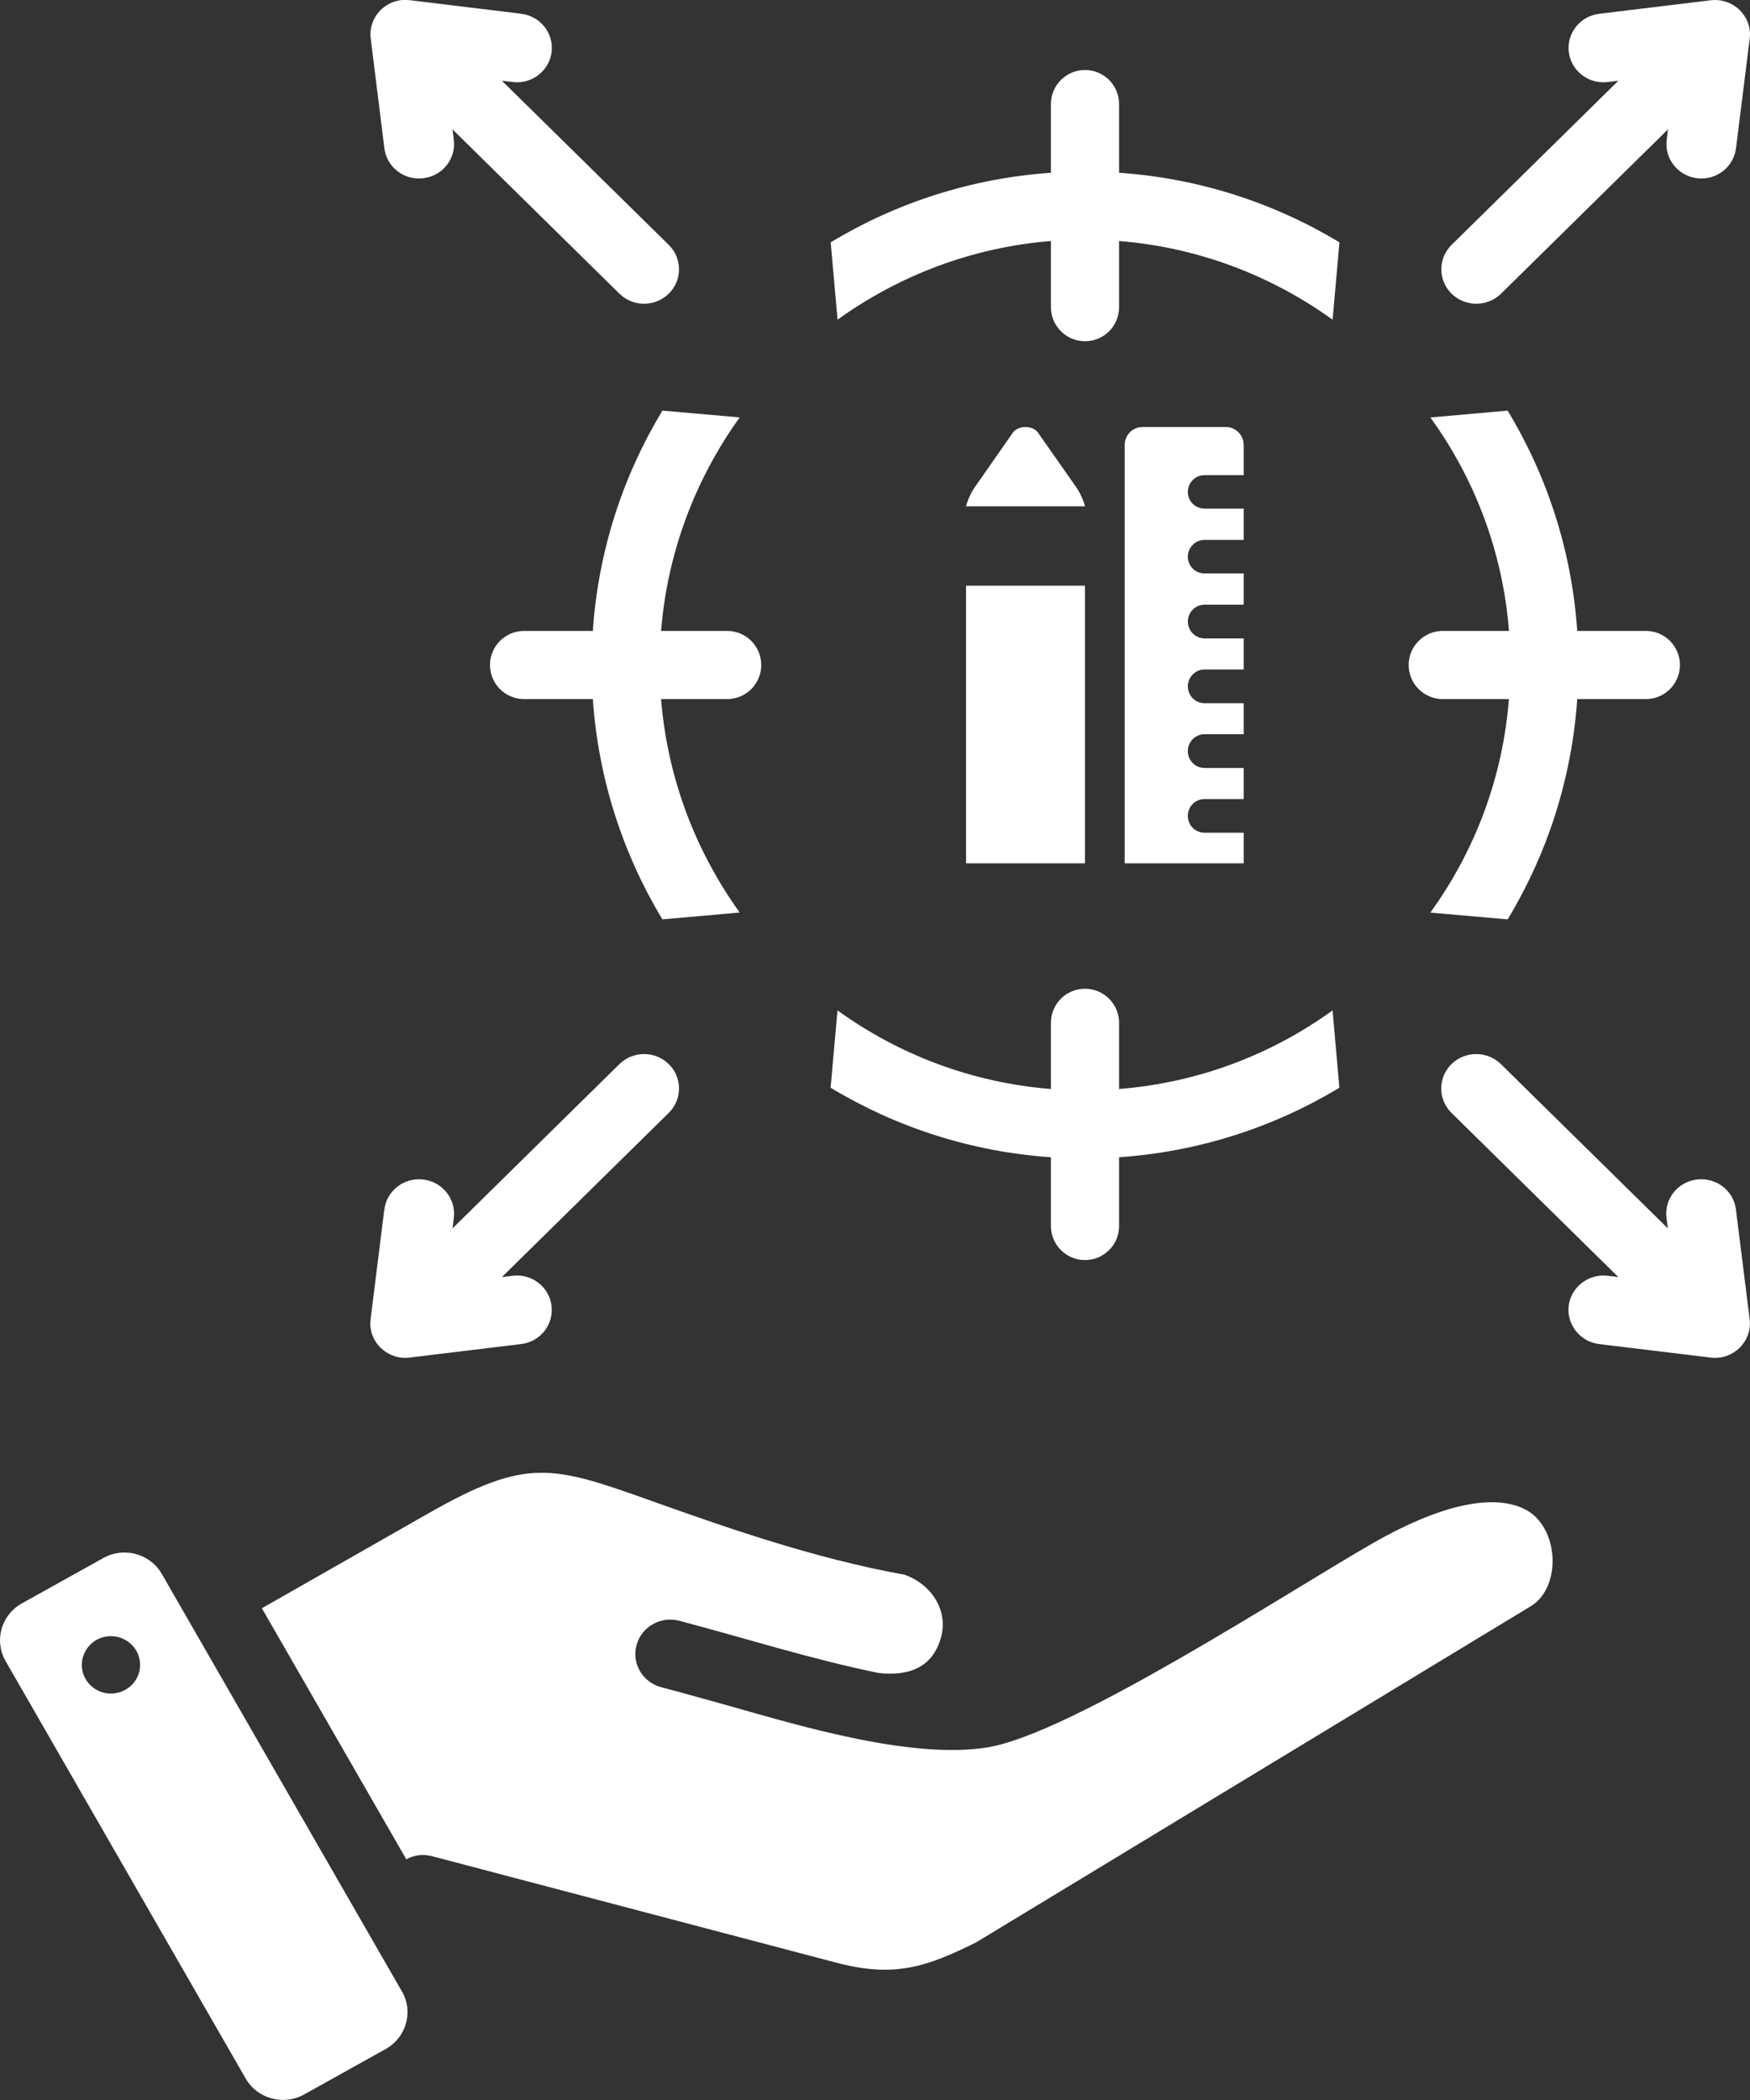
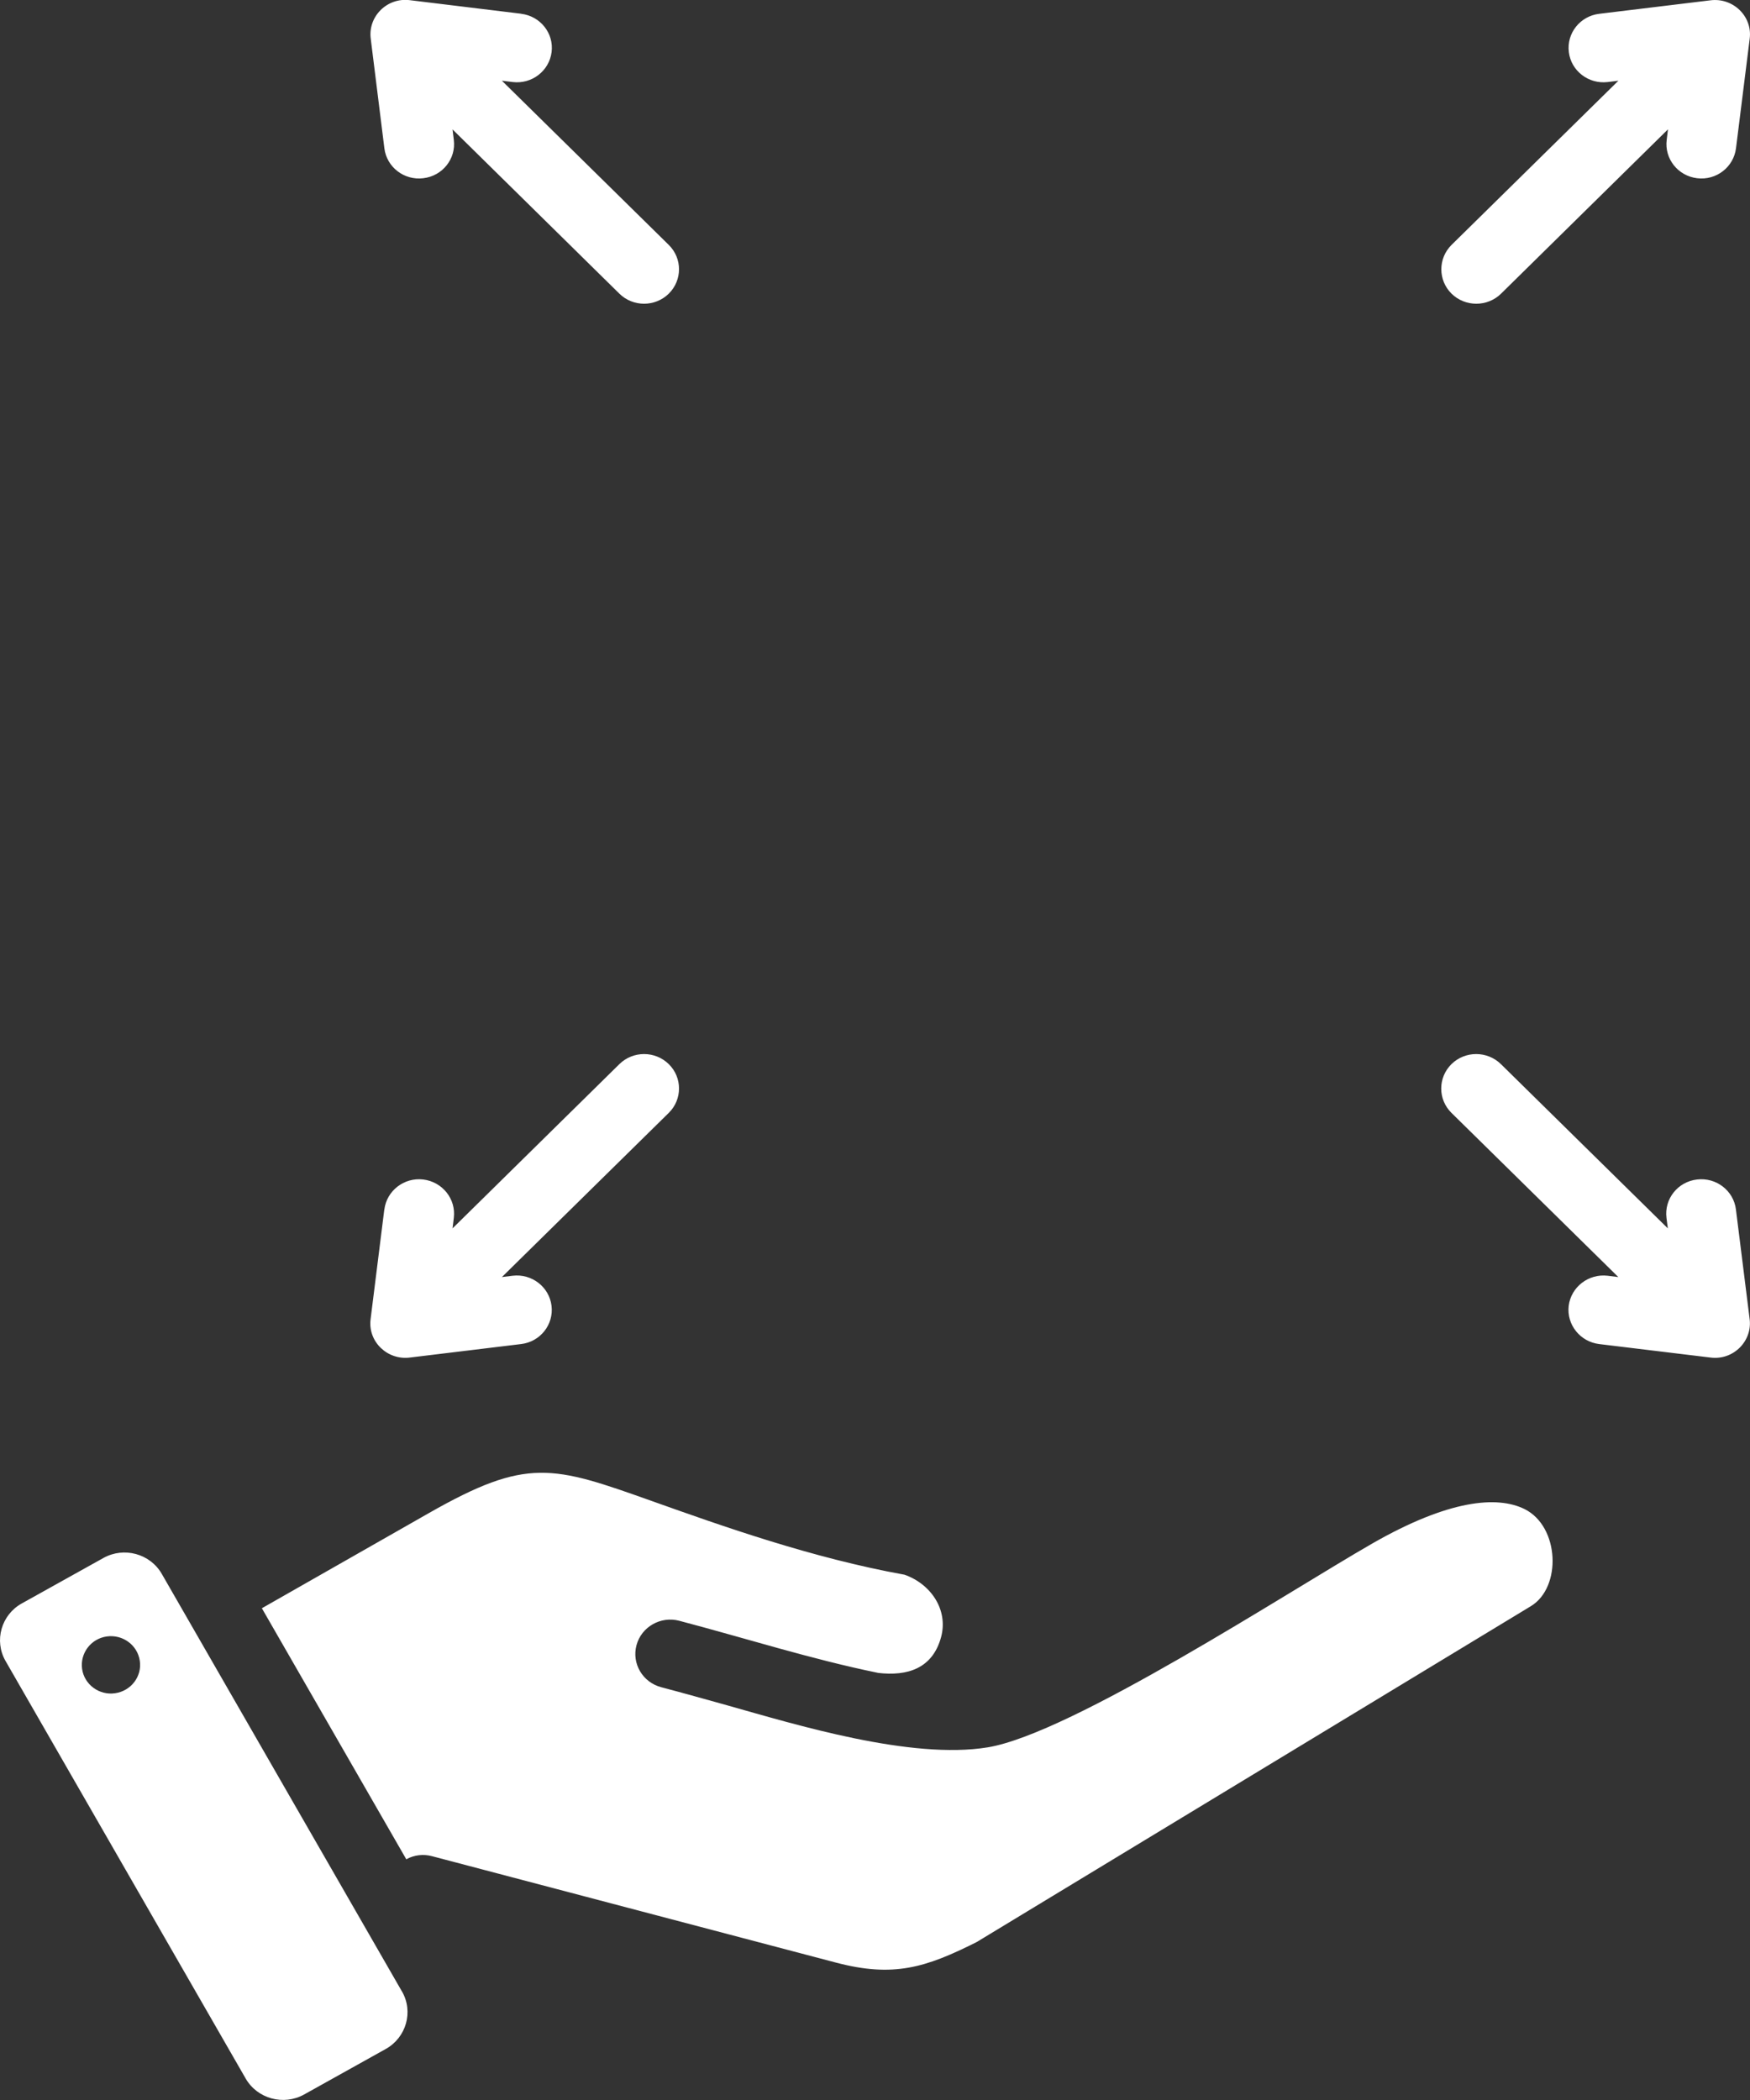
<svg xmlns="http://www.w3.org/2000/svg" width="25" height="30" viewBox="0 0 25 30" fill="none">
  <rect x="0" y="0" width="25" height="30" fill="#333333" stroke="none" />
  <g clip-path="url(#clip0_148_721)">
    <path fill-rule="evenodd" clip-rule="evenodd" d="M12.538 23.897C11.582 23.701 10.647 23.402 9.704 23.154C9.438 23.084 9.164 23.24 9.093 23.502C9.022 23.764 9.18 24.033 9.446 24.103C9.754 24.184 10.072 24.274 10.386 24.361C11.373 24.639 13.012 25.142 14.111 24.962C15.309 24.764 18.411 22.734 19.606 22.049C20.692 21.427 21.386 21.363 21.781 21.559C22.28 21.809 22.312 22.677 21.87 22.945L13.95 27.745C13.224 28.109 12.765 28.254 11.942 28.037L6.172 26.517C6.052 26.485 5.92 26.497 5.804 26.561L3.741 22.975L6.126 21.616C7.531 20.816 7.89 20.937 9.314 21.444C10.32 21.802 11.599 22.257 12.922 22.496C13.295 22.627 13.55 22.994 13.444 23.388C13.323 23.832 12.97 23.95 12.538 23.898V23.897ZM23.827 1.849L21.444 4.195C21.249 4.387 20.931 4.387 20.736 4.195C20.542 4.003 20.542 3.692 20.736 3.499L23.12 1.153L22.968 1.172C22.694 1.205 22.444 1.013 22.412 0.744C22.378 0.475 22.573 0.229 22.848 0.197L24.43 0.005C24.753 -0.039 25.036 0.229 24.996 0.551L24.8 2.118C24.766 2.388 24.518 2.58 24.244 2.546C23.971 2.513 23.776 2.268 23.81 1.999L23.828 1.849H23.827ZM5.491 17.278C5.525 17.009 5.774 16.817 6.047 16.85C6.321 16.884 6.516 17.128 6.483 17.398L6.465 17.548L8.848 15.202C9.043 15.01 9.359 15.01 9.554 15.202C9.749 15.393 9.749 15.706 9.554 15.898L7.17 18.244L7.323 18.225C7.596 18.192 7.846 18.384 7.879 18.654C7.912 18.923 7.718 19.169 7.443 19.201L5.86 19.393C5.538 19.437 5.254 19.169 5.294 18.847L5.49 17.279L5.491 17.278ZM22.846 19.201C22.573 19.168 22.378 18.923 22.41 18.654C22.444 18.385 22.693 18.193 22.966 18.225L23.119 18.244L20.735 15.898C20.54 15.706 20.54 15.395 20.735 15.202C20.93 15.01 21.246 15.01 21.442 15.202L23.826 17.548L23.807 17.398C23.773 17.128 23.968 16.882 24.243 16.85C24.517 16.817 24.766 17.009 24.799 17.278L24.994 18.837C25.039 19.154 24.766 19.434 24.439 19.394L22.846 19.201ZM7.445 0.197C7.719 0.23 7.914 0.475 7.88 0.744C7.846 1.013 7.598 1.205 7.324 1.172L7.17 1.153L9.554 3.499C9.749 3.691 9.749 4.002 9.554 4.195C9.359 4.387 9.043 4.387 8.848 4.195L6.465 1.849L6.483 1.999C6.517 2.268 6.322 2.514 6.047 2.546C5.774 2.58 5.524 2.388 5.491 2.118L5.297 0.559C5.252 0.242 5.524 -0.037 5.851 0.002L7.444 0.196L7.445 0.197ZM1.645 24.189C1.873 24.156 2.031 23.948 1.997 23.725C1.964 23.501 1.753 23.346 1.525 23.378C1.298 23.41 1.141 23.619 1.173 23.843C1.205 24.066 1.418 24.223 1.645 24.189ZM5.743 28.45C5.909 28.739 5.804 29.107 5.511 29.271L4.345 29.921C4.051 30.085 3.676 29.982 3.51 29.694L0.079 23.728C-0.087 23.439 0.018 23.07 0.31 22.907L1.477 22.257C1.77 22.093 2.145 22.195 2.311 22.484L5.743 28.451V28.45Z" fill="white" />
    <g clip-path="url(#clip1_148_721)">
      <path d="M15.987 15.557V14.612C15.987 14.344 15.769 14.125 15.5 14.125C15.23 14.125 15.013 14.343 15.013 14.612V15.557C13.883 15.467 12.838 15.066 11.964 14.434L11.866 15.539C12.797 16.101 13.869 16.454 15.013 16.532V17.514C15.013 17.782 15.23 18.001 15.5 18.001C15.769 18.001 15.987 17.783 15.987 17.514V16.532C17.132 16.453 18.203 16.101 19.134 15.539L19.037 14.434C18.163 15.066 17.119 15.467 15.987 15.557Z" fill="white" />
      <path d="M15.013 3.443V4.388C15.013 4.656 15.231 4.875 15.5 4.875C15.77 4.875 15.987 4.657 15.987 4.388V3.443C17.12 3.534 18.163 3.938 19.037 4.567L19.135 3.462C18.204 2.9 17.133 2.547 15.987 2.468V1.487C15.987 1.218 15.77 1 15.5 1C15.231 1 15.013 1.218 15.013 1.487V2.468C13.87 2.547 12.798 2.9 11.867 3.462L11.965 4.567C12.839 3.938 13.883 3.534 15.013 3.443Z" fill="white" />
      <path d="M23.513 9.013H22.532C22.454 7.867 22.101 6.798 21.538 5.866L20.434 5.964C21.067 6.838 21.468 7.882 21.557 9.013H20.611C20.343 9.013 20.124 9.231 20.124 9.5C20.124 9.769 20.342 9.987 20.611 9.987H21.556C21.467 11.119 21.066 12.163 20.433 13.037L21.538 13.134C22.1 12.204 22.453 11.133 22.532 9.987H23.512C23.781 9.987 23.999 9.769 23.999 9.5C23.999 9.231 23.782 9.013 23.512 9.013H23.513Z" fill="white" />
      <path d="M8.469 9.987C8.548 11.132 8.901 12.203 9.463 13.134L10.567 13.036C9.939 12.162 9.535 11.119 9.444 9.987H10.388C10.656 9.987 10.875 9.769 10.875 9.5C10.875 9.231 10.657 9.013 10.388 9.013H9.444C9.535 7.882 9.938 6.838 10.567 5.963L9.463 5.866C8.9 6.797 8.547 7.866 8.469 9.013H7.487C7.218 9.013 7 9.231 7 9.5C7 9.769 7.218 9.987 7.487 9.987H8.469Z" fill="white" />
      <path d="M13.801 12.333H15.5V8.367H13.8L13.801 12.333Z" fill="white" />
-       <path d="M15.367 6.949L14.828 6.18C14.754 6.073 14.545 6.074 14.47 6.18L13.933 6.949C13.871 7.038 13.827 7.135 13.8 7.233H15.5C15.473 7.135 15.43 7.038 15.367 6.949Z" fill="white" />
+       <path d="M15.367 6.949L14.828 6.18L13.933 6.949C13.871 7.038 13.827 7.135 13.8 7.233H15.5C15.473 7.135 15.43 7.038 15.367 6.949Z" fill="white" />
      <path d="M17.767 11.896H17.208C17.075 11.896 16.969 11.789 16.969 11.656C16.969 11.522 17.075 11.415 17.208 11.415H17.767V10.971H17.208C17.075 10.971 16.969 10.864 16.969 10.73C16.969 10.596 17.075 10.489 17.208 10.489H17.767V10.046H17.208C17.075 10.046 16.969 9.936 16.969 9.805C16.969 9.674 17.075 9.564 17.208 9.564H17.767V9.12H17.208C17.075 9.12 16.969 9.01 16.969 8.879C16.969 8.749 17.075 8.638 17.208 8.638H17.767V8.192H17.208C17.075 8.192 16.969 8.085 16.969 7.954C16.969 7.822 17.075 7.713 17.208 7.713H17.767V7.266H17.208C17.075 7.266 16.969 7.16 16.969 7.028C16.969 6.896 17.075 6.788 17.208 6.788H17.767V6.357C17.767 6.216 17.653 6.1 17.512 6.1H16.321C16.18 6.1 16.067 6.216 16.067 6.357V12.333H17.767V11.895V11.896Z" fill="white" />
    </g>
  </g>
  <defs>
    <clipPath id="clip0_148_721">
      <rect width="25" height="30" fill="white" />
    </clipPath>
    <clipPath id="clip1_148_721">
-       <rect width="17" height="17" fill="white" transform="translate(7 1)" />
-     </clipPath>
+       </clipPath>
  </defs>
</svg>